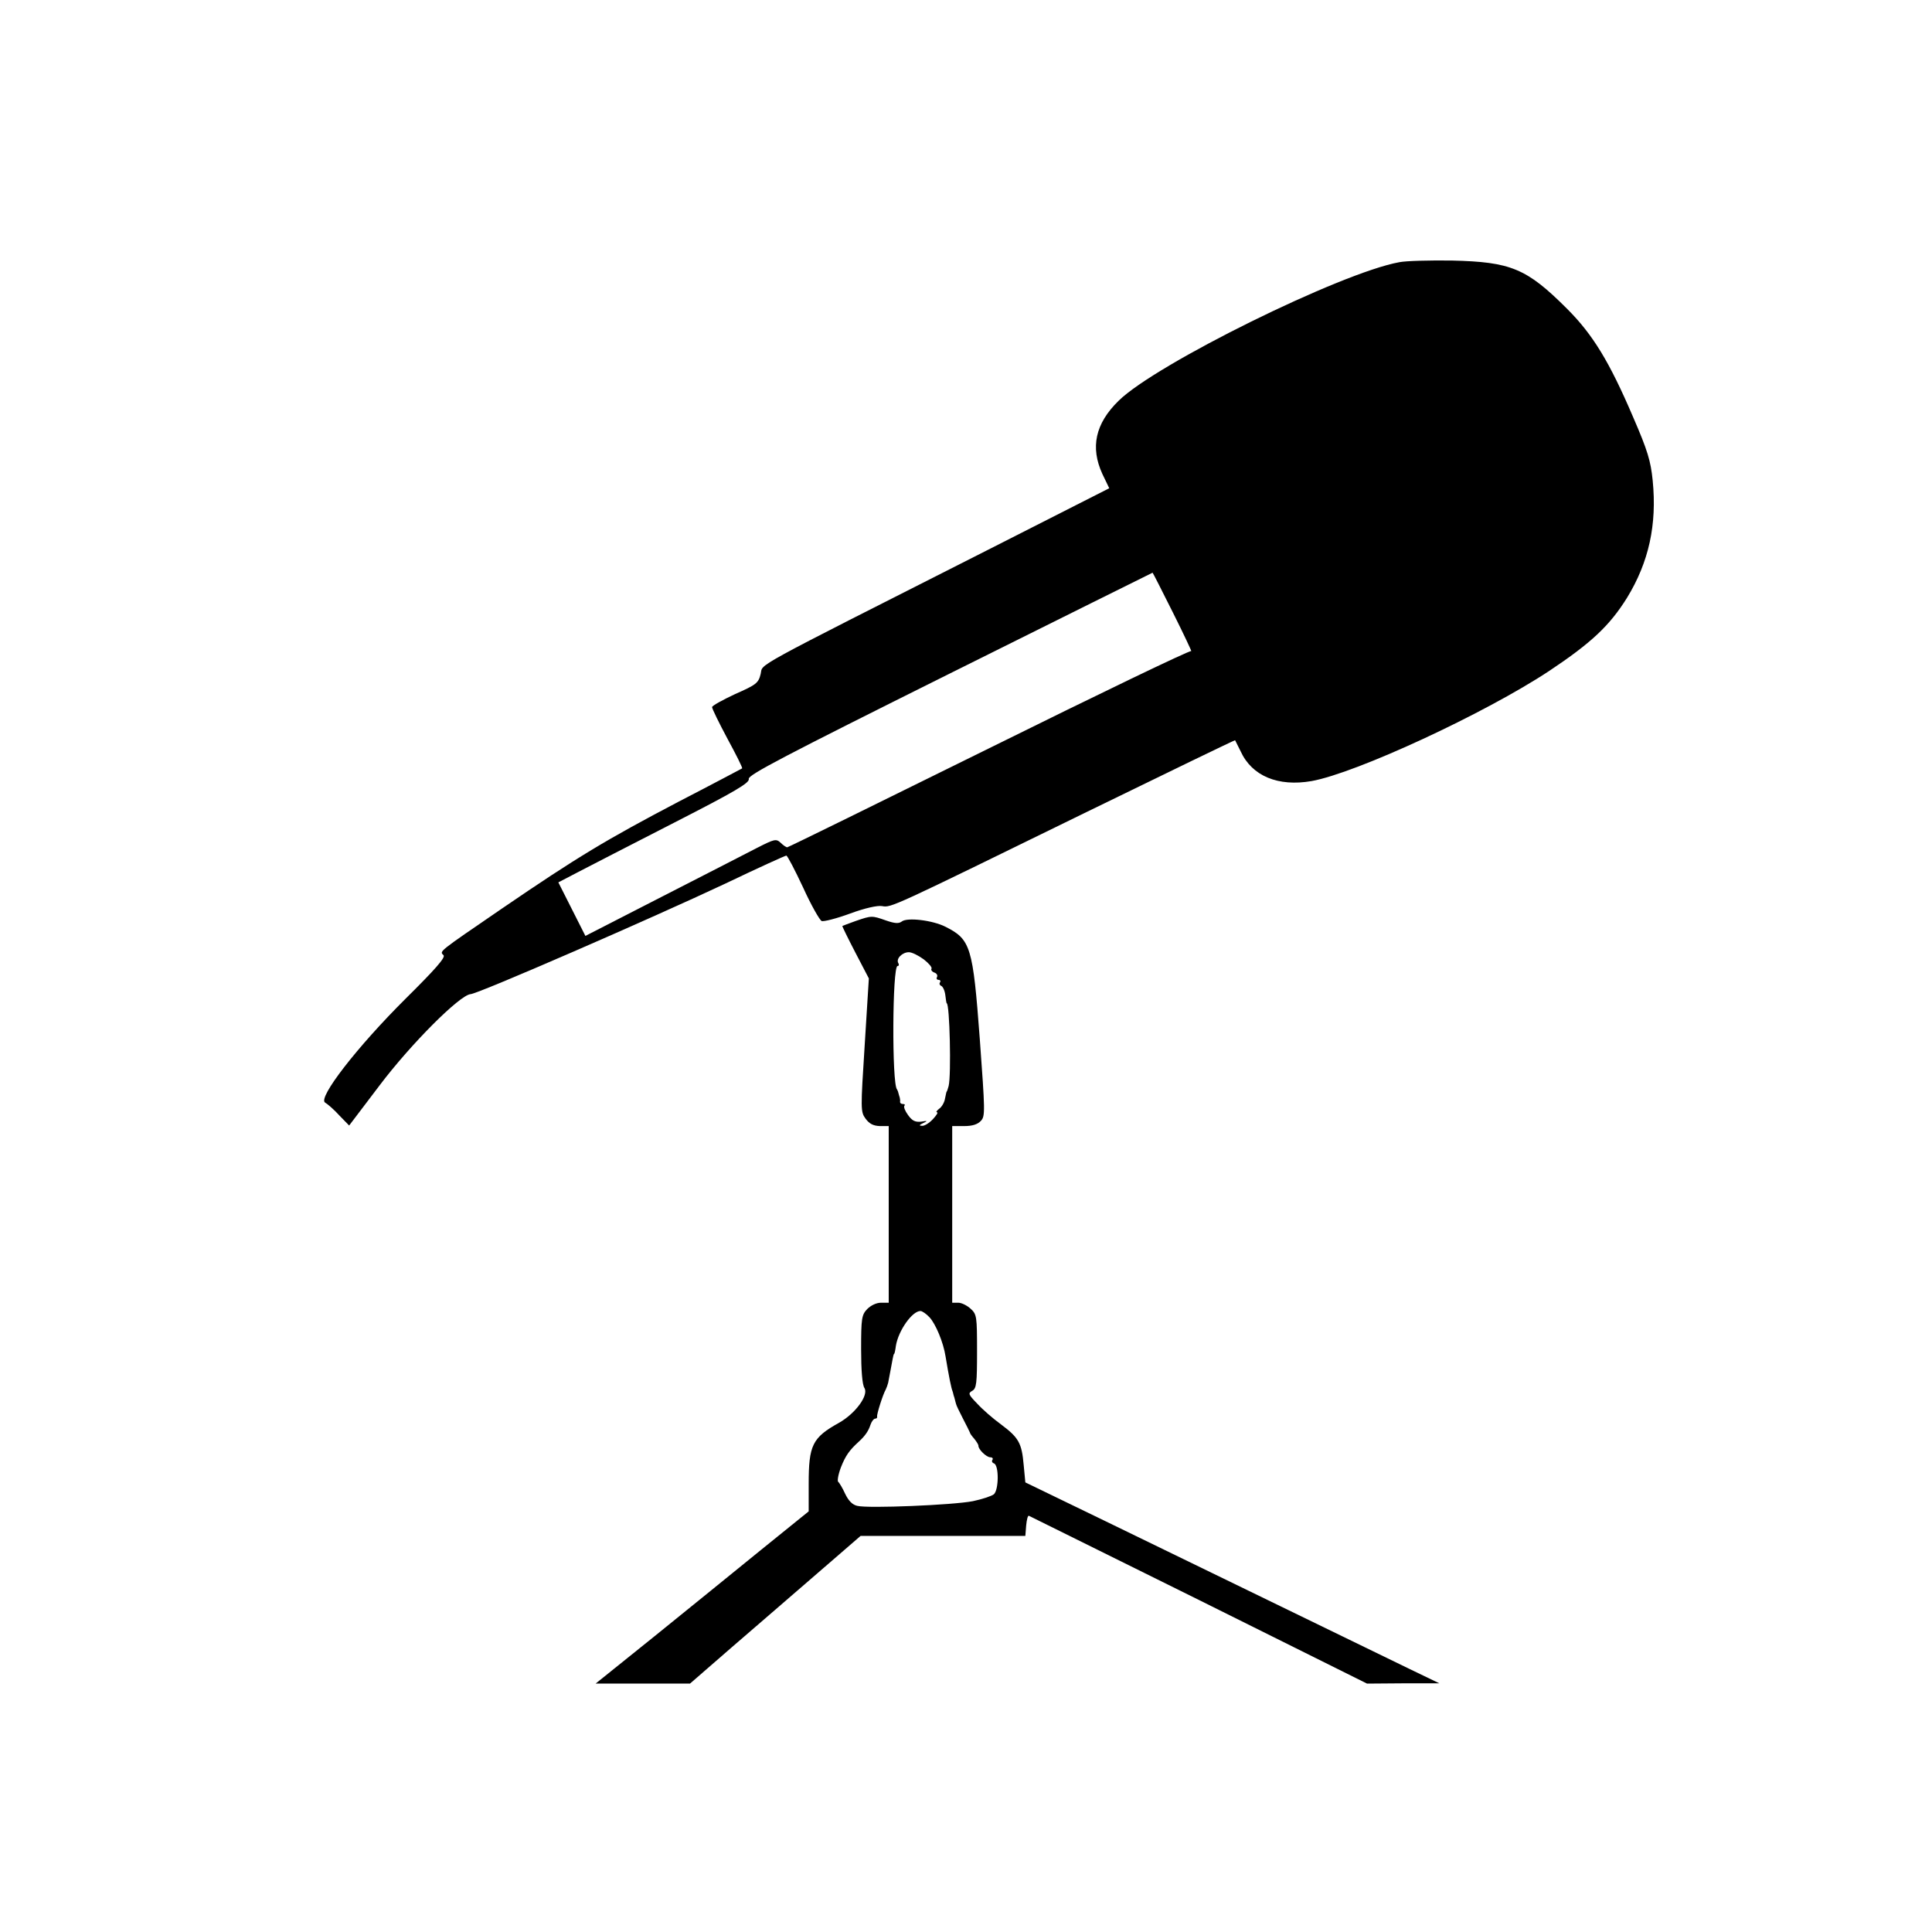
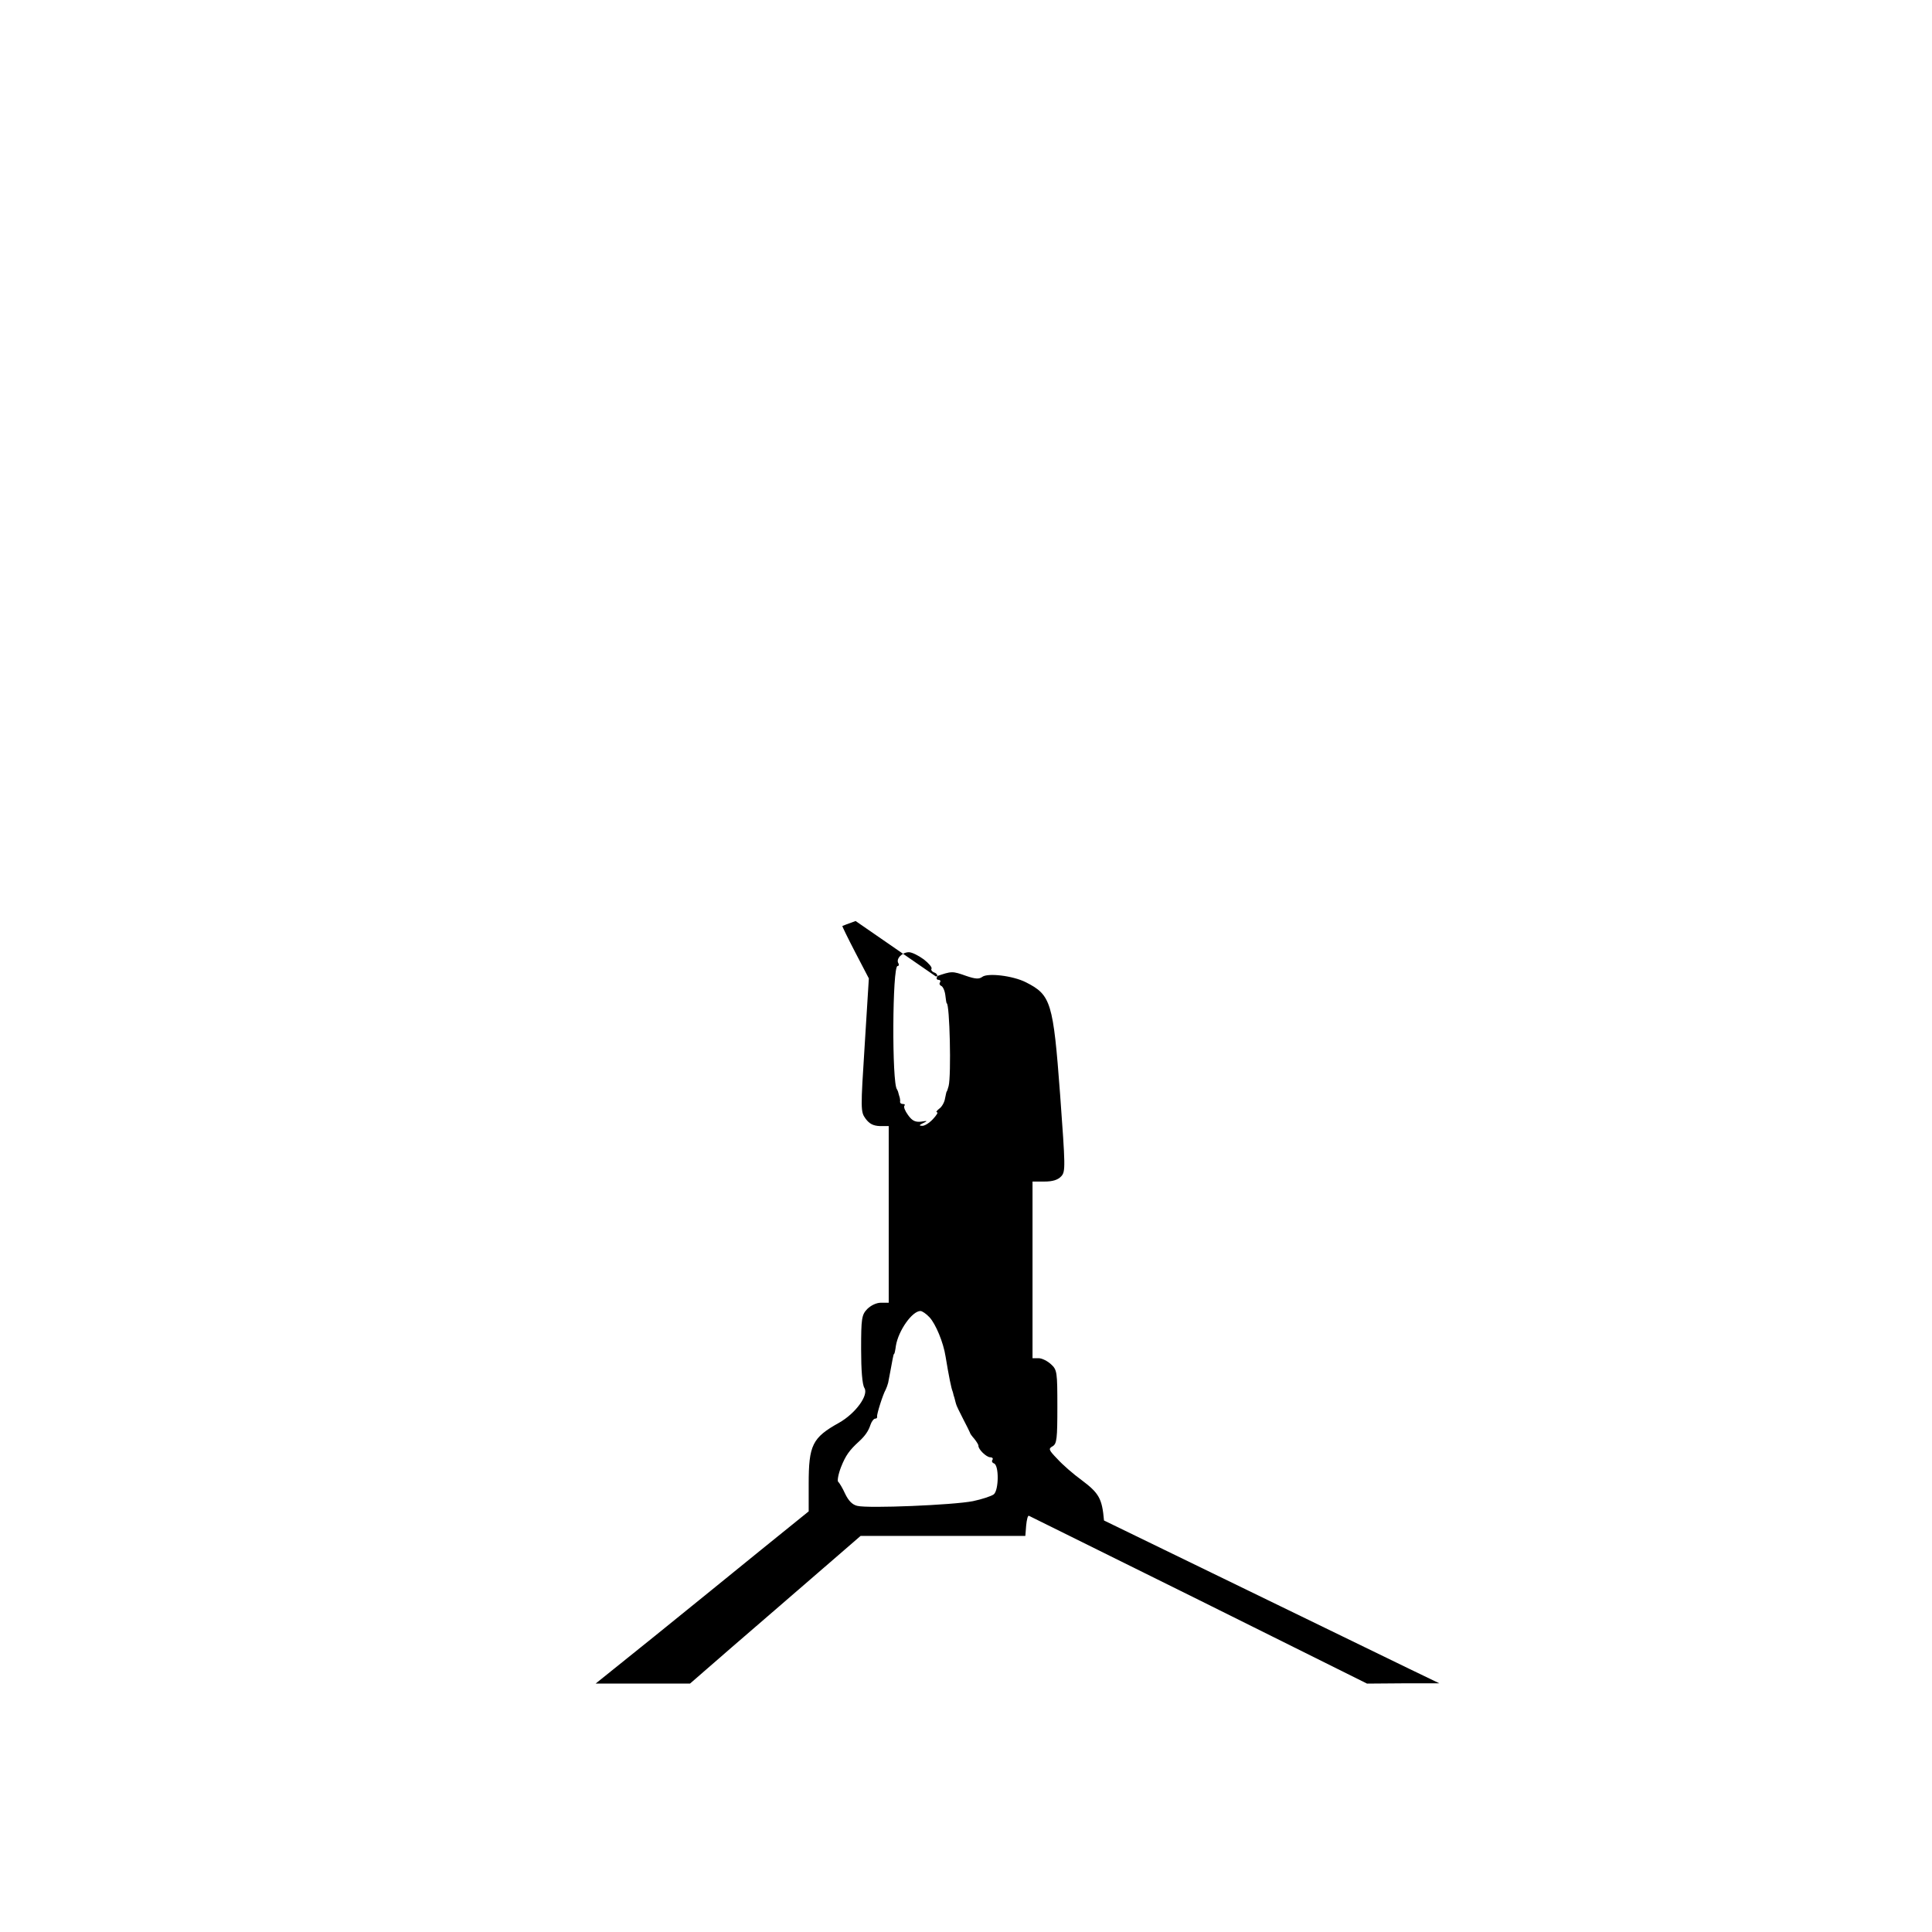
<svg xmlns="http://www.w3.org/2000/svg" version="1.0" width="700pt" height="700pt" viewBox="0 0 700 700" preserveAspectRatio="xMidYMid meet">
  <g transform="translate(0,700) scale(0.1,-0.1)" fill="#000000" stroke="none">
-     <path d="M5070 6050 c-211 -38 -882 -369 -1017 -502 -85 -83 -103 -169 -59 -265 l25 -52 -447 -227 c-871 -441 -806 -406 -816 -446 -8 -33 -16 -39 -93 -73 -45 -21 -83 -42 -83 -47 0 -6 25 -57 56 -115 31 -57 55 -105 53 -107 -2 -1 -105 -56 -229 -120 -263 -138 -368 -201 -643 -389 -232 -159 -225 -153 -210 -168 8 -8 -31 -52 -137 -157 -177 -176 -320 -361 -292 -377 9 -5 33 -26 52 -47 l35 -36 110 145 c114 151 291 328 330 331 27 1 661 277 924 401 117 56 216 101 220 101 4 0 31 -52 61 -116 29 -64 60 -118 67 -121 7 -3 54 9 103 27 54 20 100 30 116 27 33 -6 32 -6 733 337 299 146 545 265 546 264 1 -2 10 -20 20 -40 41 -90 136 -129 257 -108 162 29 628 245 861 399 153 102 219 164 282 265 79 129 109 265 93 425 -7 70 -18 108 -71 230 -86 201 -146 299 -239 392 -147 147 -204 170 -418 175 -80 1 -165 -1 -190 -6z m-820 -1270 c40 -80 69 -142 66 -139 -4 4 -334 -155 -732 -352 -399 -197 -728 -359 -732 -359 -3 0 -14 7 -23 16 -17 16 -23 14 -86 -18 -38 -20 -193 -99 -345 -177 l-277 -142 -49 97 -49 97 71 37 c39 20 195 101 348 179 223 114 275 145 271 159 -3 14 127 82 729 382 403 201 734 365 734 365 1 0 34 -65 74 -145z" />
-     <path d="M3100 3663 c-25 -9 -46 -17 -48 -18 -1 -1 20 -44 47 -96 l49 -94 -15 -241 c-15 -234 -15 -242 3 -267 14 -19 28 -26 52 -27 l32 0 0 -320 0 -320 -28 0 c-17 0 -37 -10 -50 -23 -20 -21 -22 -34 -22 -145 0 -75 4 -129 12 -141 16 -26 -32 -92 -92 -126 -97 -54 -110 -81 -110 -222 l0 -99 -172 -139 c-95 -77 -268 -218 -386 -313 l-214 -172 171 0 171 0 153 133 c84 72 223 193 309 267 l156 135 299 0 298 0 3 38 c2 21 6 37 10 35 4 -2 281 -139 616 -305 l609 -303 131 1 131 0 -110 53 c-60 29 -270 131 -465 226 -195 95 -483 235 -640 311 l-285 138 -6 63 c-7 80 -18 99 -82 147 -29 21 -68 55 -87 76 -32 33 -33 37 -17 46 15 9 17 27 17 143 0 126 -1 134 -23 154 -13 12 -33 22 -45 22 l-22 0 0 320 0 320 43 0 c30 0 49 6 61 19 16 17 15 35 -4 296 -25 335 -33 361 -124 407 -47 24 -140 35 -159 19 -11 -8 -25 -7 -57 4 -51 18 -52 18 -110 -2z m247 -139 c18 -14 31 -29 28 -34 -3 -4 2 -11 11 -14 8 -3 12 -10 9 -16 -3 -5 -1 -10 5 -10 6 0 9 -4 6 -9 -4 -5 -1 -11 4 -13 6 -2 13 -17 15 -33 2 -17 4 -30 5 -30 11 0 17 -262 7 -300 -3 -11 -6 -20 -7 -20 -1 0 -3 -11 -6 -25 -2 -14 -12 -31 -21 -37 -9 -7 -13 -13 -8 -13 5 0 -2 -11 -15 -25 -13 -14 -31 -25 -39 -24 -12 0 -11 3 4 10 17 8 16 9 -8 5 -21 -2 -32 3 -47 24 -11 15 -17 30 -13 34 3 3 1 6 -5 6 -7 0 -11 3 -11 8 1 4 0 10 -1 15 -1 4 -4 12 -5 17 -1 6 -4 11 -5 13 -19 20 -17 447 2 447 5 0 6 5 3 10 -10 16 14 40 38 40 11 0 35 -12 54 -26z m21 -1297 c22 -24 50 -90 58 -142 12 -73 21 -116 25 -125 1 -3 3 -9 4 -15 2 -5 4 -13 5 -17 1 -5 3 -11 4 -15 1 -5 12 -28 25 -53 13 -25 24 -47 25 -50 0 -3 7 -13 16 -23 8 -10 15 -21 15 -25 -1 -13 29 -42 43 -42 7 0 11 -4 8 -9 -4 -5 -1 -11 5 -13 19 -6 18 -96 0 -112 -9 -7 -43 -18 -76 -25 -71 -14 -380 -27 -419 -17 -18 4 -32 19 -44 44 -9 20 -21 40 -25 43 -4 3 0 27 10 53 17 43 31 62 65 93 23 21 35 39 42 61 4 12 12 22 17 22 5 0 8 3 7 8 -2 7 21 80 31 97 3 6 7 17 9 25 5 25 12 64 16 85 2 11 4 20 6 20 1 0 4 13 6 29 9 55 59 126 89 126 6 0 21 -10 33 -23z" />
+     <path d="M3100 3663 c-25 -9 -46 -17 -48 -18 -1 -1 20 -44 47 -96 l49 -94 -15 -241 c-15 -234 -15 -242 3 -267 14 -19 28 -26 52 -27 l32 0 0 -320 0 -320 -28 0 c-17 0 -37 -10 -50 -23 -20 -21 -22 -34 -22 -145 0 -75 4 -129 12 -141 16 -26 -32 -92 -92 -126 -97 -54 -110 -81 -110 -222 l0 -99 -172 -139 c-95 -77 -268 -218 -386 -313 l-214 -172 171 0 171 0 153 133 c84 72 223 193 309 267 l156 135 299 0 298 0 3 38 c2 21 6 37 10 35 4 -2 281 -139 616 -305 l609 -303 131 1 131 0 -110 53 c-60 29 -270 131 -465 226 -195 95 -483 235 -640 311 c-7 80 -18 99 -82 147 -29 21 -68 55 -87 76 -32 33 -33 37 -17 46 15 9 17 27 17 143 0 126 -1 134 -23 154 -13 12 -33 22 -45 22 l-22 0 0 320 0 320 43 0 c30 0 49 6 61 19 16 17 15 35 -4 296 -25 335 -33 361 -124 407 -47 24 -140 35 -159 19 -11 -8 -25 -7 -57 4 -51 18 -52 18 -110 -2z m247 -139 c18 -14 31 -29 28 -34 -3 -4 2 -11 11 -14 8 -3 12 -10 9 -16 -3 -5 -1 -10 5 -10 6 0 9 -4 6 -9 -4 -5 -1 -11 4 -13 6 -2 13 -17 15 -33 2 -17 4 -30 5 -30 11 0 17 -262 7 -300 -3 -11 -6 -20 -7 -20 -1 0 -3 -11 -6 -25 -2 -14 -12 -31 -21 -37 -9 -7 -13 -13 -8 -13 5 0 -2 -11 -15 -25 -13 -14 -31 -25 -39 -24 -12 0 -11 3 4 10 17 8 16 9 -8 5 -21 -2 -32 3 -47 24 -11 15 -17 30 -13 34 3 3 1 6 -5 6 -7 0 -11 3 -11 8 1 4 0 10 -1 15 -1 4 -4 12 -5 17 -1 6 -4 11 -5 13 -19 20 -17 447 2 447 5 0 6 5 3 10 -10 16 14 40 38 40 11 0 35 -12 54 -26z m21 -1297 c22 -24 50 -90 58 -142 12 -73 21 -116 25 -125 1 -3 3 -9 4 -15 2 -5 4 -13 5 -17 1 -5 3 -11 4 -15 1 -5 12 -28 25 -53 13 -25 24 -47 25 -50 0 -3 7 -13 16 -23 8 -10 15 -21 15 -25 -1 -13 29 -42 43 -42 7 0 11 -4 8 -9 -4 -5 -1 -11 5 -13 19 -6 18 -96 0 -112 -9 -7 -43 -18 -76 -25 -71 -14 -380 -27 -419 -17 -18 4 -32 19 -44 44 -9 20 -21 40 -25 43 -4 3 0 27 10 53 17 43 31 62 65 93 23 21 35 39 42 61 4 12 12 22 17 22 5 0 8 3 7 8 -2 7 21 80 31 97 3 6 7 17 9 25 5 25 12 64 16 85 2 11 4 20 6 20 1 0 4 13 6 29 9 55 59 126 89 126 6 0 21 -10 33 -23z" />
  </g>
</svg>